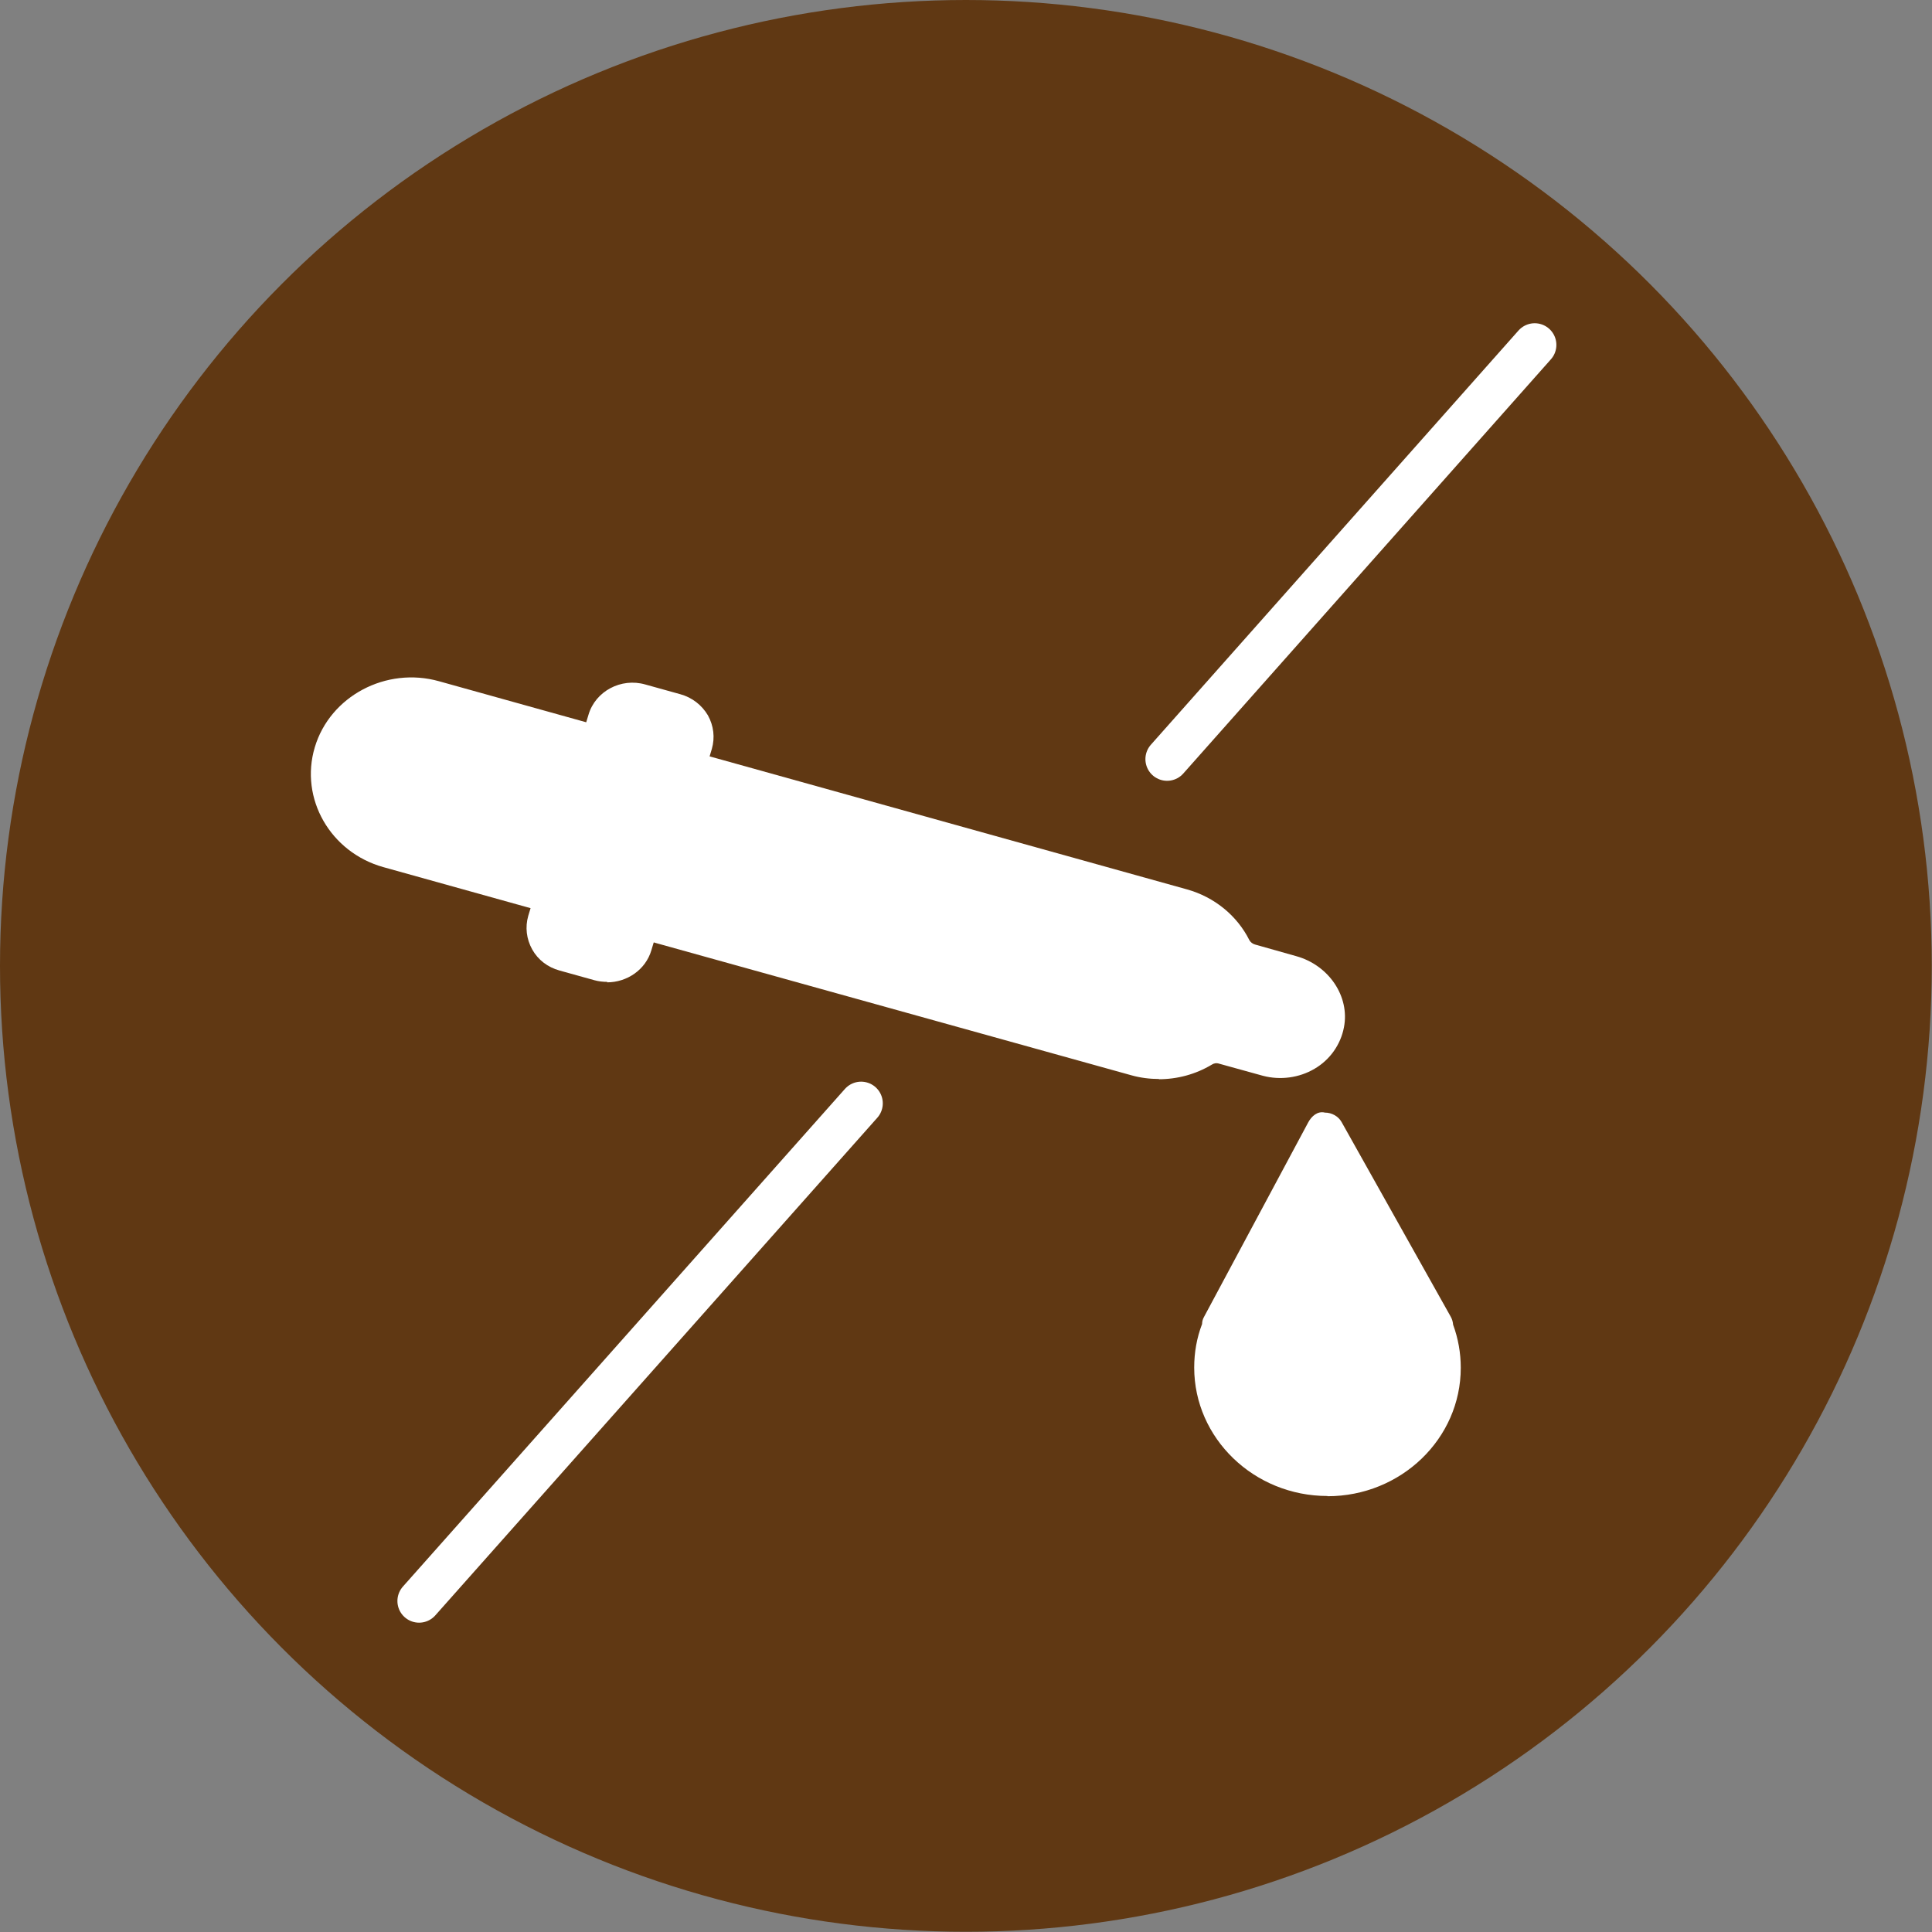
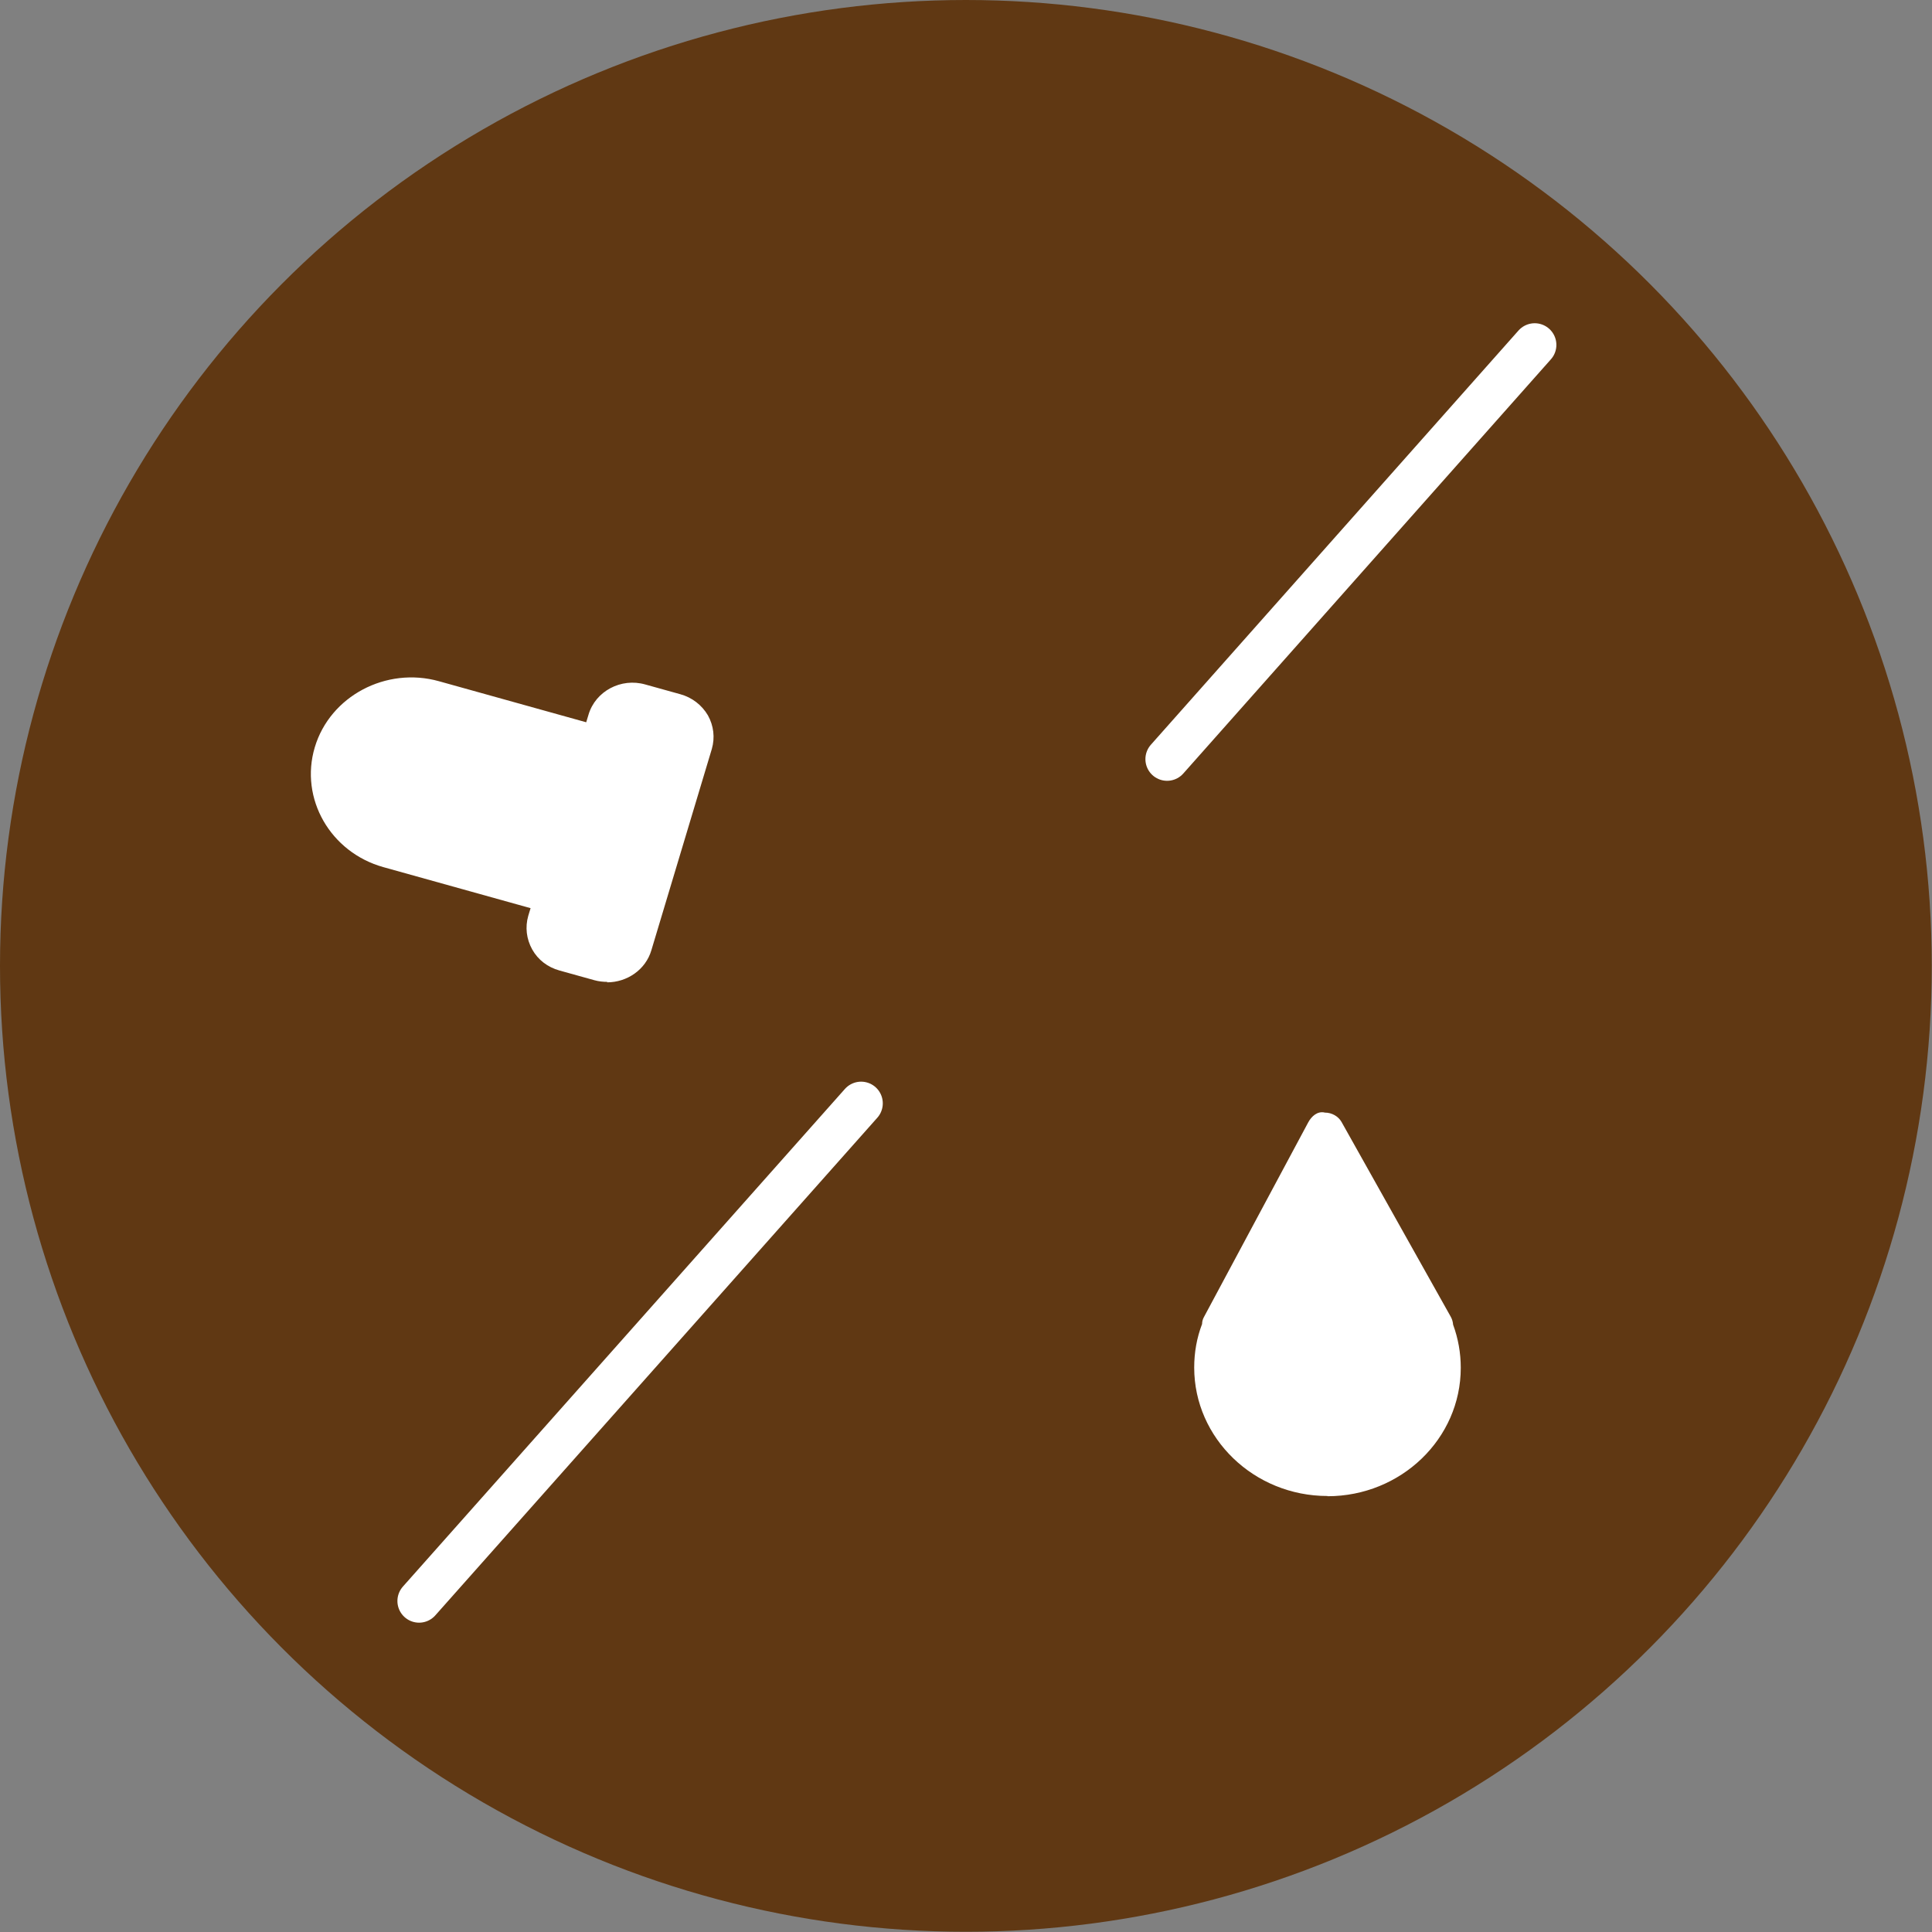
<svg xmlns="http://www.w3.org/2000/svg" id="Layer_2" viewBox="0 0 83.35 83.35">
  <rect x="0" y="0" width="83.35" height="83.35" fill="#808080" stroke="none" />
  <defs>
    <style> .cls-1 { fill: #fff; } .cls-2 { fill: #603813; } .cls-3 { fill: none; stroke: #fff; stroke-linecap: round; stroke-miterlimit: 10; stroke-width: 1.87px; } </style>
  </defs>
  <g id="_Слой_1" data-name="Слой_1">
    <g>
      <circle class="cls-2" cx="41.67" cy="41.67" r="41.67" />
      <g>
        <path class="cls-1" d="M57.27,64.54c-3.17,0-5.75-2.49-5.75-5.54,0-.65.11-1.28.34-1.88,0-.11.03-.21.08-.3l4.5-8.4c.14-.26.4-.5.72-.42.3,0,.58.16.72.41l4.71,8.4c.06.11.09.22.1.34.22.6.33,1.22.33,1.86,0,3.06-2.58,5.54-5.75,5.54Z" />
        <path class="cls-1" d="M26.2,42.36c-.18,0-.37-.02-.55-.07l-1.51-.42c-.51-.14-.93-.46-1.18-.91-.25-.45-.31-.96-.17-1.45l.1-.33-6.35-1.77c-2.29-.64-3.62-2.96-2.96-5.17.66-2.21,3.08-3.49,5.36-2.85l6.35,1.77.1-.33c.3-1.01,1.4-1.6,2.45-1.3l1.51.42c.51.14.93.47,1.19.91.25.45.31.96.17,1.45l-2.61,8.69c-.25.84-1.05,1.38-1.91,1.38Z" />
-         <path class="cls-1" d="M50.01,46.55c-.4,0-.81-.05-1.2-.16l-21.39-5.95c-.21-.06-.38-.19-.49-.38-.11-.18-.13-.4-.07-.6l1.95-6.51c.13-.42.58-.66,1.01-.54l21.39,5.96c1.18.33,2.16,1.13,2.69,2.19.05.09.14.16.25.19l1.77.5c1.41.39,2.32,1.74,2.06,3.07-.14.74-.6,1.4-1.27,1.79-.66.39-1.48.5-2.23.3l-1.88-.52c-.12-.04-.23-.02-.32.04-.7.42-1.49.63-2.29.63Z" />
        <line class="cls-3" x1="50.35" y1="32.75" x2="66.21" y2="14.88" />
        <line class="cls-3" x1="18.08" y1="69.07" x2="37.15" y2="47.6" />
      </g>
    </g>
  </g>
</svg>